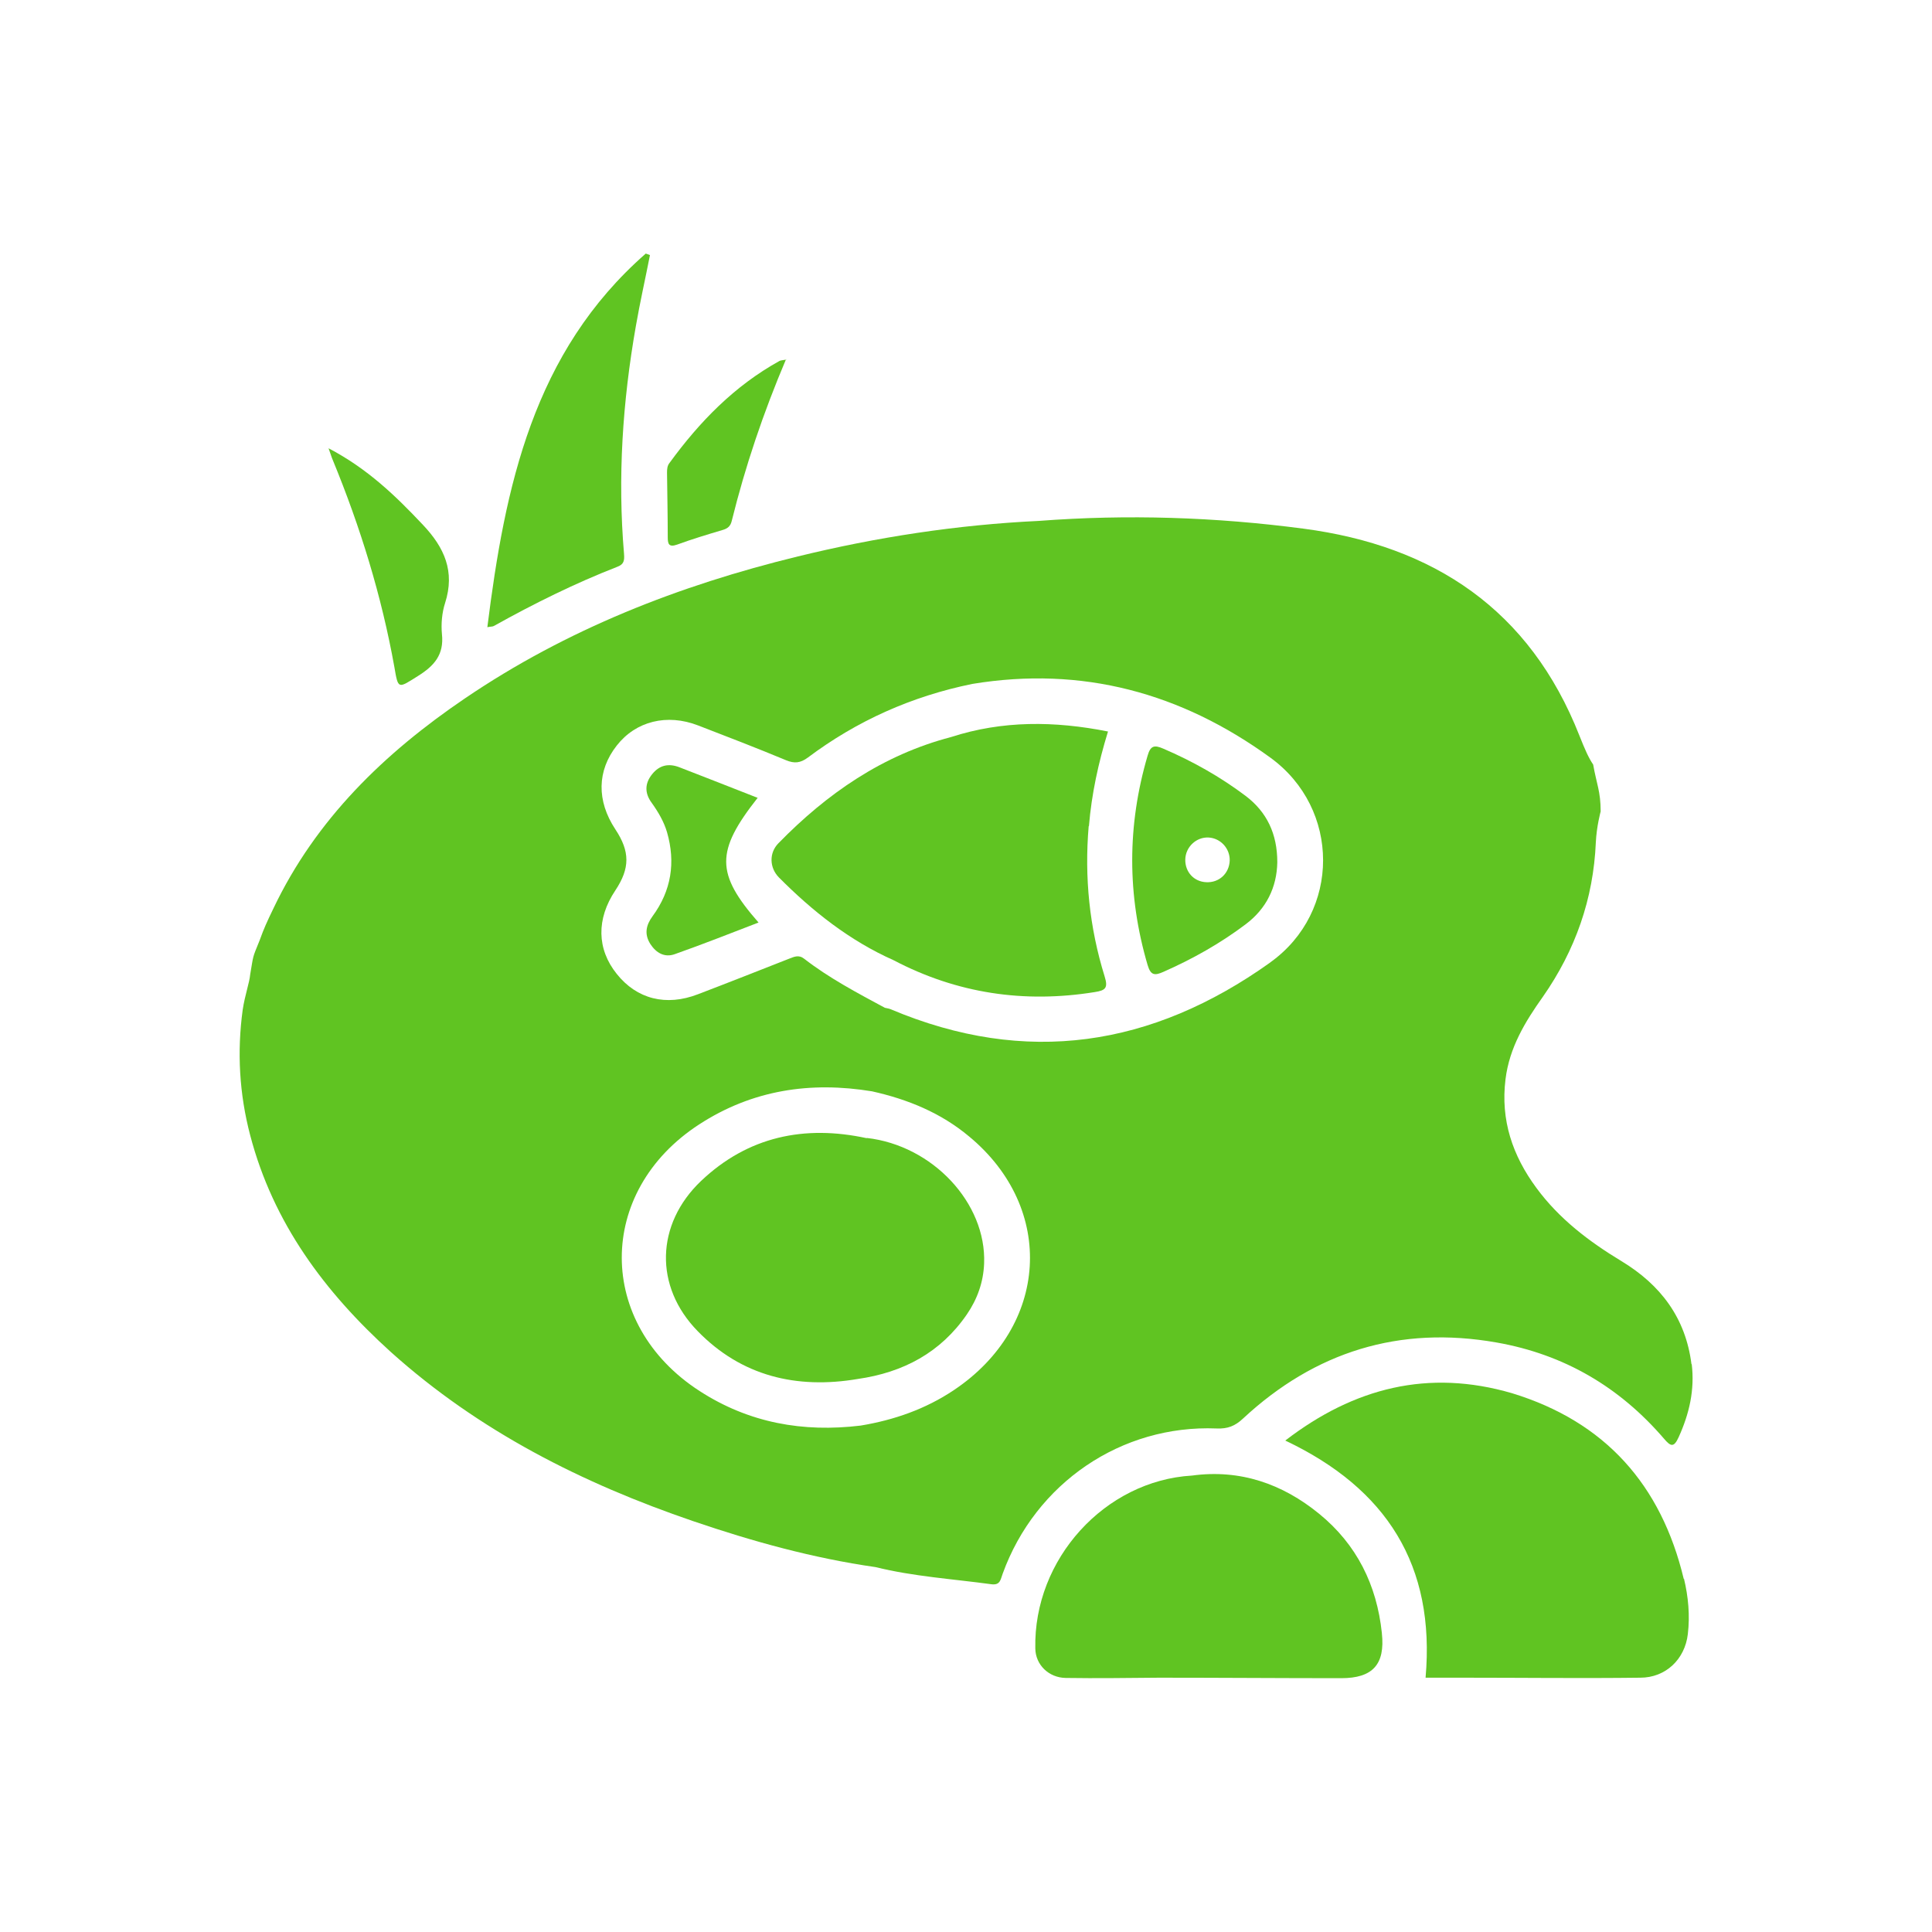
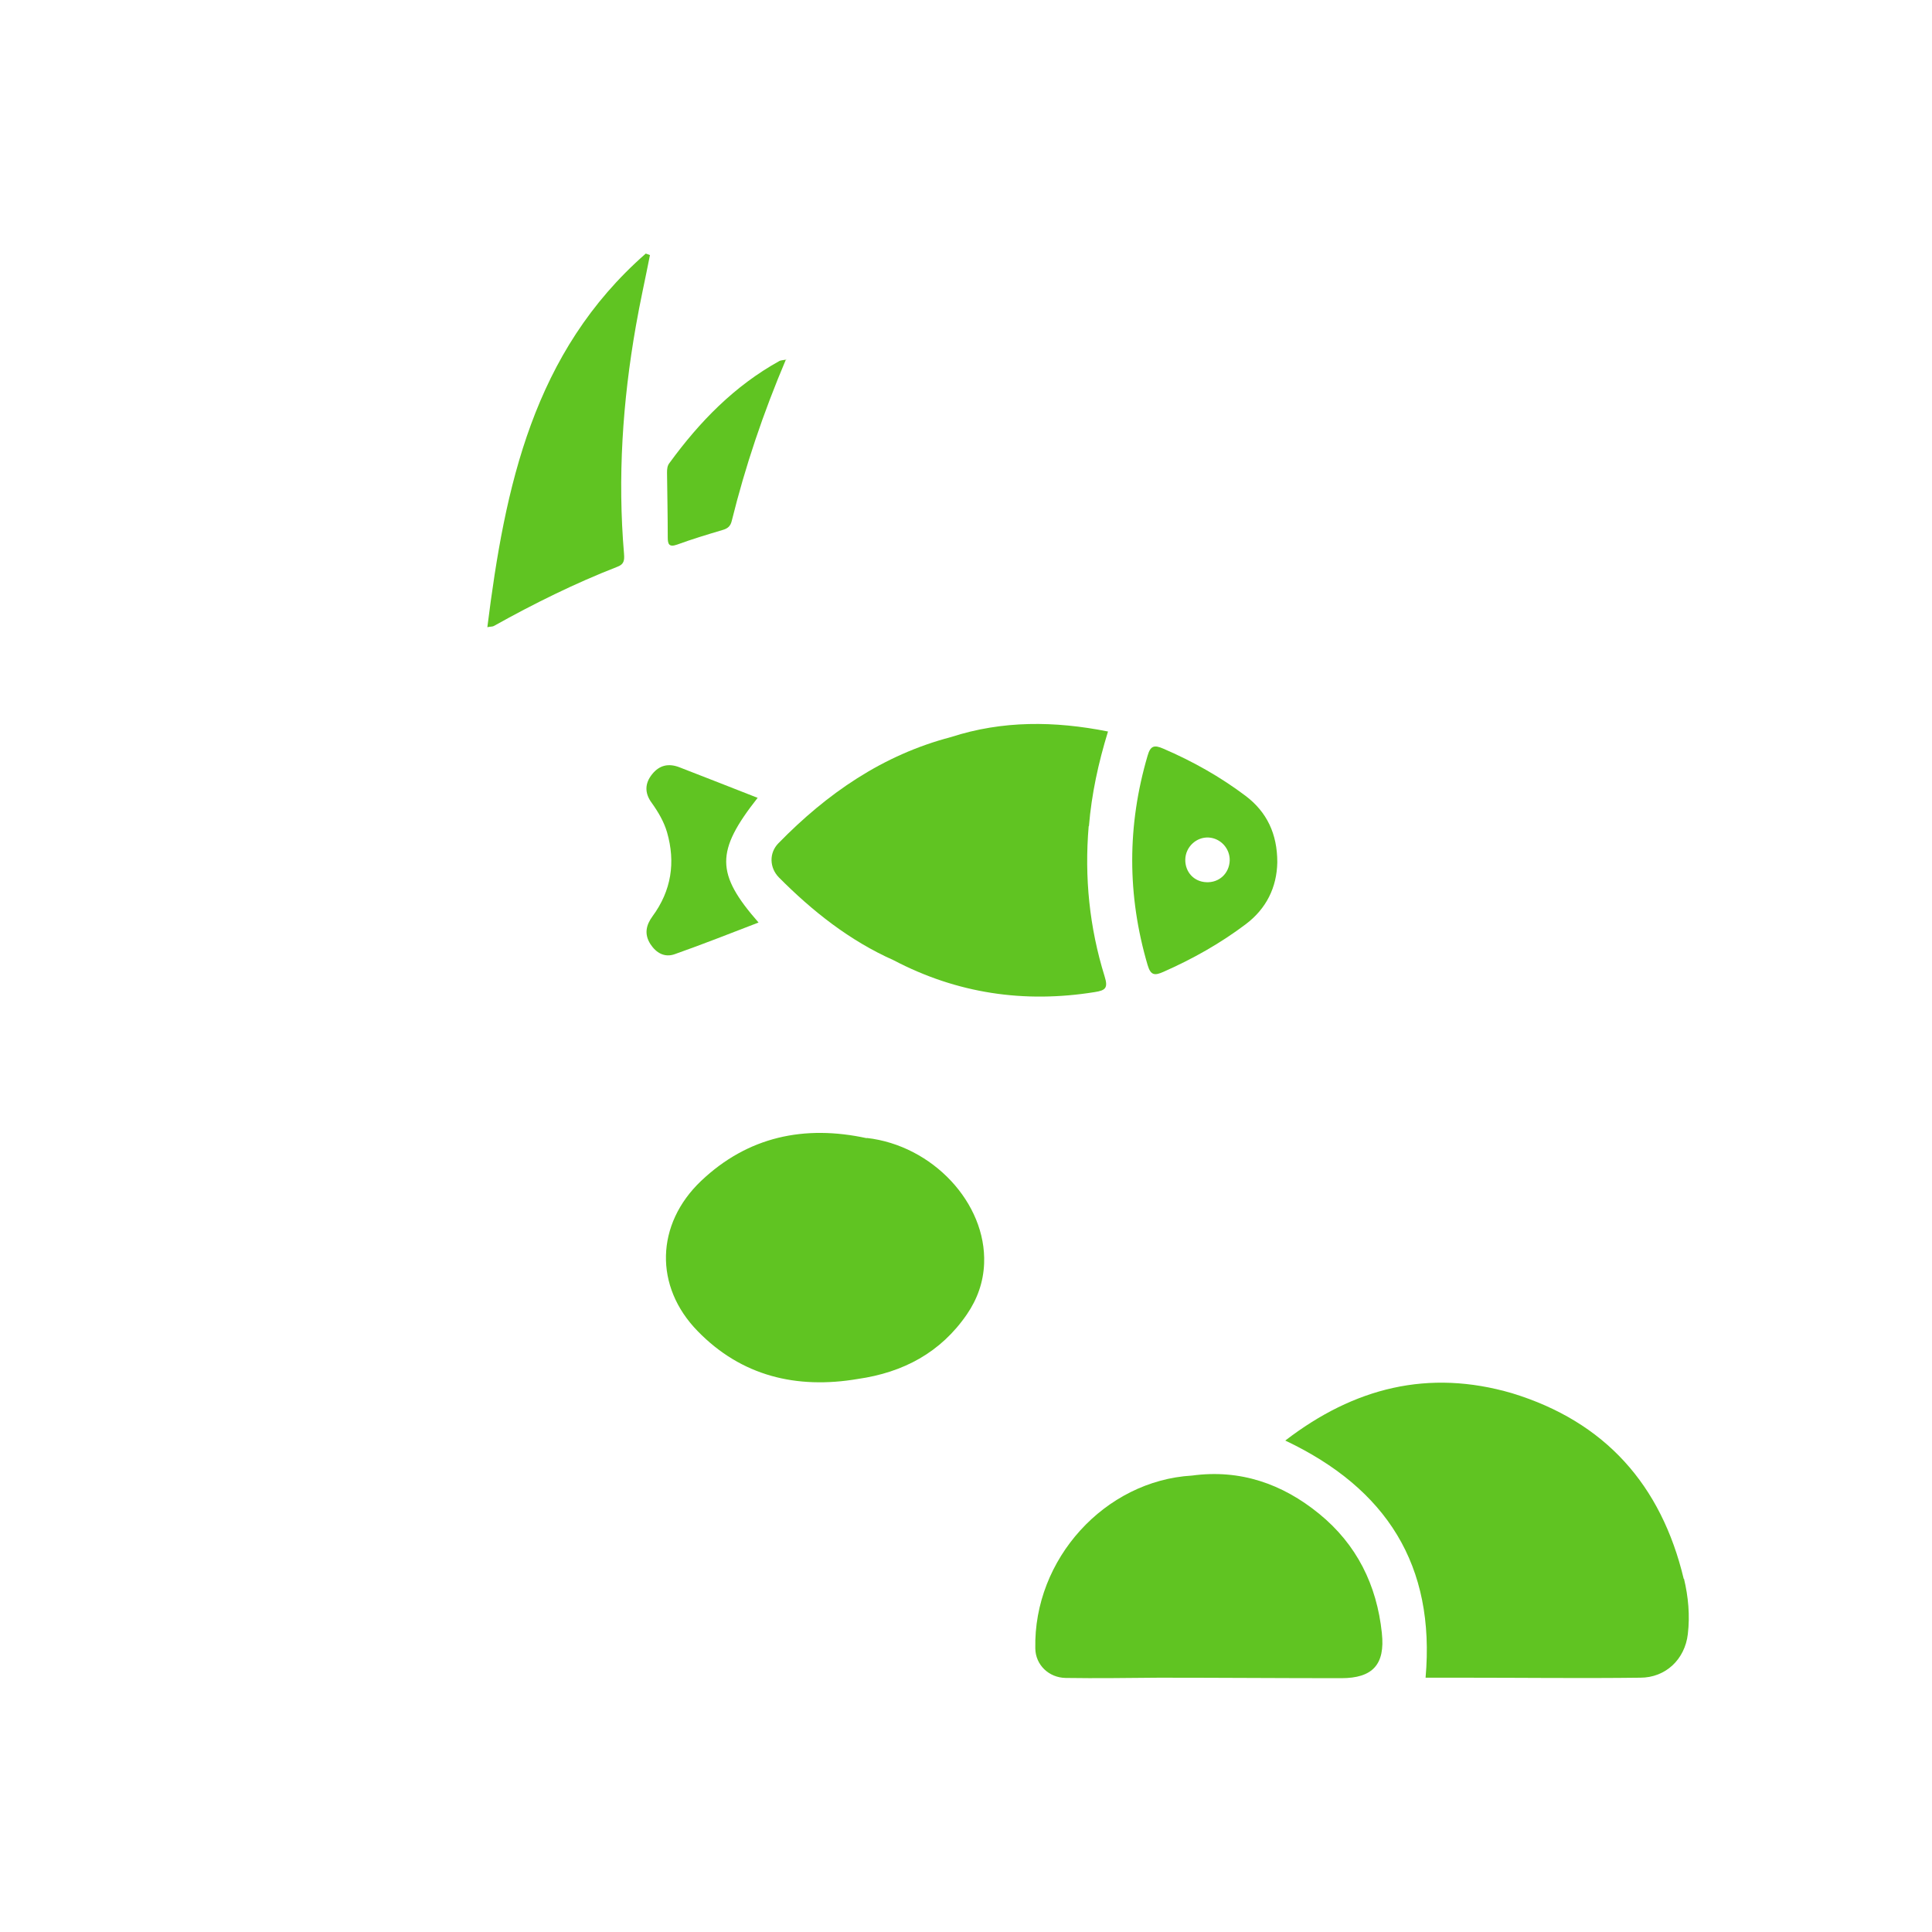
<svg xmlns="http://www.w3.org/2000/svg" id="Imágenes" viewBox="0 0 80 80">
  <defs>
    <style> .cls-1 { fill: #60c422; } </style>
  </defs>
-   <path class="cls-1" d="M70.04,56.49c-.24-1.92-1.28-3.29-2.9-4.27-1.34-.81-2.58-1.75-3.52-3.03-.99-1.34-1.49-2.81-1.28-4.5.16-1.31.81-2.38,1.55-3.42,1.34-1.92,2.09-4.05,2.19-6.39.03-.66.2-1.28.2-1.28,0-.83-.17-1.14-.31-1.94-.19-.28-.34-.62-.57-1.2-2.05-5.21-6.03-7.86-11.43-8.57-3.64-.48-7.29-.6-10.96-.32-3.37.16-6.7.67-9.97,1.47-4.92,1.2-9.58,3.02-13.79,5.88-3.33,2.26-6.17,5-7.93,8.7-.27.56-.39.82-.57,1.32-.31.76-.25.59-.39,1.41-.03.34-.22.86-.31,1.46-.24,1.75-.14,3.49.31,5.2.95,3.63,3.09,6.5,5.82,8.97,3.65,3.28,7.93,5.44,12.53,7.01,2.46.84,4.96,1.53,7.54,1.9,1.58.39,3.19.49,4.8.71.38.05.38-.21.47-.44,1.36-3.75,4.91-6.17,8.86-6.01.45.02.76-.1,1.09-.41,2.98-2.77,6.48-3.86,10.5-3.15,2.79.49,5.09,1.84,6.93,3.98.28.33.41.38.61-.06.44-.97.67-1.96.54-3.03ZM52.59,39.86c-4.88,3.48-10.1,4.3-15.71,1.93-.07-.03-.16-.04-.24-.06-.18,1.15-.35,2.31-.53,3.46,1.48.33,2.85.89,4.02,1.87,3.6,2.98,3.3,7.87-.63,10.5-1.18.79-2.48,1.24-3.86,1.47-2.39.29-4.63-.11-6.67-1.43-4.29-2.77-4.3-8.26-.02-11.04,2.2-1.43,4.61-1.79,7.16-1.37.18-1.15.35-2.31.53-3.46-1.15-.62-2.31-1.23-3.34-2.03-.23-.18-.42-.08-.63,0-1.25.49-2.51.99-3.77,1.47-1.32.51-2.53.2-3.36-.84-.83-1.03-.85-2.28-.06-3.46.61-.92.61-1.61,0-2.53-.78-1.18-.76-2.43.06-3.47.79-1.01,2.08-1.33,3.37-.83,1.22.47,2.44.94,3.64,1.44.34.14.59.12.9-.11,2.04-1.53,4.31-2.54,6.81-3.05h0c4.55-.75,8.65.37,12.34,3.05,2.91,2.11,2.92,6.39,0,8.48Z" />
  <path class="cls-1" d="M69.72,65.38c-.93-3.89-3.25-6.51-7.11-7.69-3.46-1.01-6.54-.23-9.39,1.96,4.2,1.99,6.22,5.17,5.81,9.82.47,0,1.03,0,1.59,0,2.43,0,4.86.03,7.3,0,1.05,0,1.85-.76,1.97-1.81.09-.77.02-1.54-.16-2.29Z" />
  <path class="cls-1" d="M57.22,67.62c-.21-1.99-1.04-3.67-2.6-4.94-1.52-1.24-3.27-1.85-5.26-1.58-3.61.21-6.57,3.46-6.49,7.16.01.68.56,1.21,1.26,1.22,1.29.02,2.58,0,3.87-.01h0c2.51,0,5.03.02,7.54.02,1.3,0,1.82-.57,1.68-1.86Z" />
  <path class="cls-1" d="M26.91,10.58c-.19.97-.41,1.94-.58,2.92-.55,3.13-.76,6.27-.49,9.44.02.26,0,.43-.28.53-1.77.69-3.46,1.53-5.11,2.45-.05.03-.11.02-.27.05.73-5.83,1.9-11.39,6.56-15.47.06.02.11.04.17.06Z" />
-   <path class="cls-1" d="M13.6,18.56c1.61.84,2.78,1.97,3.91,3.17.89.94,1.34,1.93.92,3.24-.13.4-.17.87-.13,1.29.09.85-.32,1.31-.99,1.73-.83.52-.82.57-.98-.37-.53-2.95-1.41-5.8-2.55-8.57-.05-.11-.08-.23-.18-.5Z" />
-   <path class="cls-1" d="M32.55,14.87c-.95,2.24-1.69,4.44-2.25,6.7-.05.21-.16.31-.36.37-.64.19-1.27.38-1.9.61-.34.12-.39-.02-.39-.3,0-.89-.02-1.79-.03-2.68,0-.15.01-.29.11-.41,1.24-1.7,2.68-3.18,4.54-4.21.05-.03.12-.03.29-.06Z" />
+   <path class="cls-1" d="M32.55,14.87c-.95,2.24-1.69,4.44-2.25,6.7-.05.21-.16.31-.36.37-.64.19-1.27.38-1.9.61-.34.12-.39-.02-.39-.3,0-.89-.02-1.79-.03-2.68,0-.15.01-.29.11-.41,1.24-1.7,2.68-3.18,4.54-4.21.05-.03.12-.03.29-.06" />
  <path class="cls-1" d="M52.89,35.71c-.02,1.03-.45,1.92-1.32,2.57-1.05.79-2.19,1.43-3.39,1.96-.36.16-.53.16-.66-.28-.85-2.89-.85-5.78,0-8.67.12-.42.28-.45.65-.29,1.21.52,2.35,1.16,3.4,1.95.89.67,1.32,1.58,1.32,2.75ZM49.94,36.53c.54.03.96-.36.98-.9.01-.5-.38-.92-.87-.95-.51-.03-.96.39-.97.91-.01.52.36.92.87.94Z" />
  <path class="cls-1" d="M45.09,34.21c.11-1.33.39-2.62.79-3.92-2.21-.44-4.37-.46-6.5.23-2.83.74-5.14,2.34-7.15,4.4-.39.4-.37,1.01.02,1.41,1.39,1.4,2.93,2.62,4.75,3.43,2.63,1.38,5.41,1.79,8.33,1.32.45-.07.56-.17.41-.65-.63-2.03-.84-4.1-.66-6.22Z" />
  <path class="cls-1" d="M31.37,33.04c-1.74,2.21-1.74,3.13.04,5.16-1.17.45-2.31.9-3.47,1.31-.42.15-.77-.05-1.01-.42-.26-.41-.18-.78.09-1.15.78-1.06.96-2.23.6-3.48-.13-.44-.36-.83-.63-1.21-.3-.4-.3-.81.02-1.2.3-.37.68-.45,1.12-.28,1.08.42,2.16.84,3.25,1.27Z" />
  <path class="cls-1" d="M35.89,47.13c-2.58-.56-4.92-.07-6.86,1.77-1.88,1.79-1.95,4.37-.14,6.22,1.81,1.86,4.09,2.41,6.63,1.98,1.88-.27,3.43-1.09,4.52-2.68.43-.63.68-1.33.71-2.1.1-2.5-2.13-4.89-4.86-5.2Z" />
</svg>